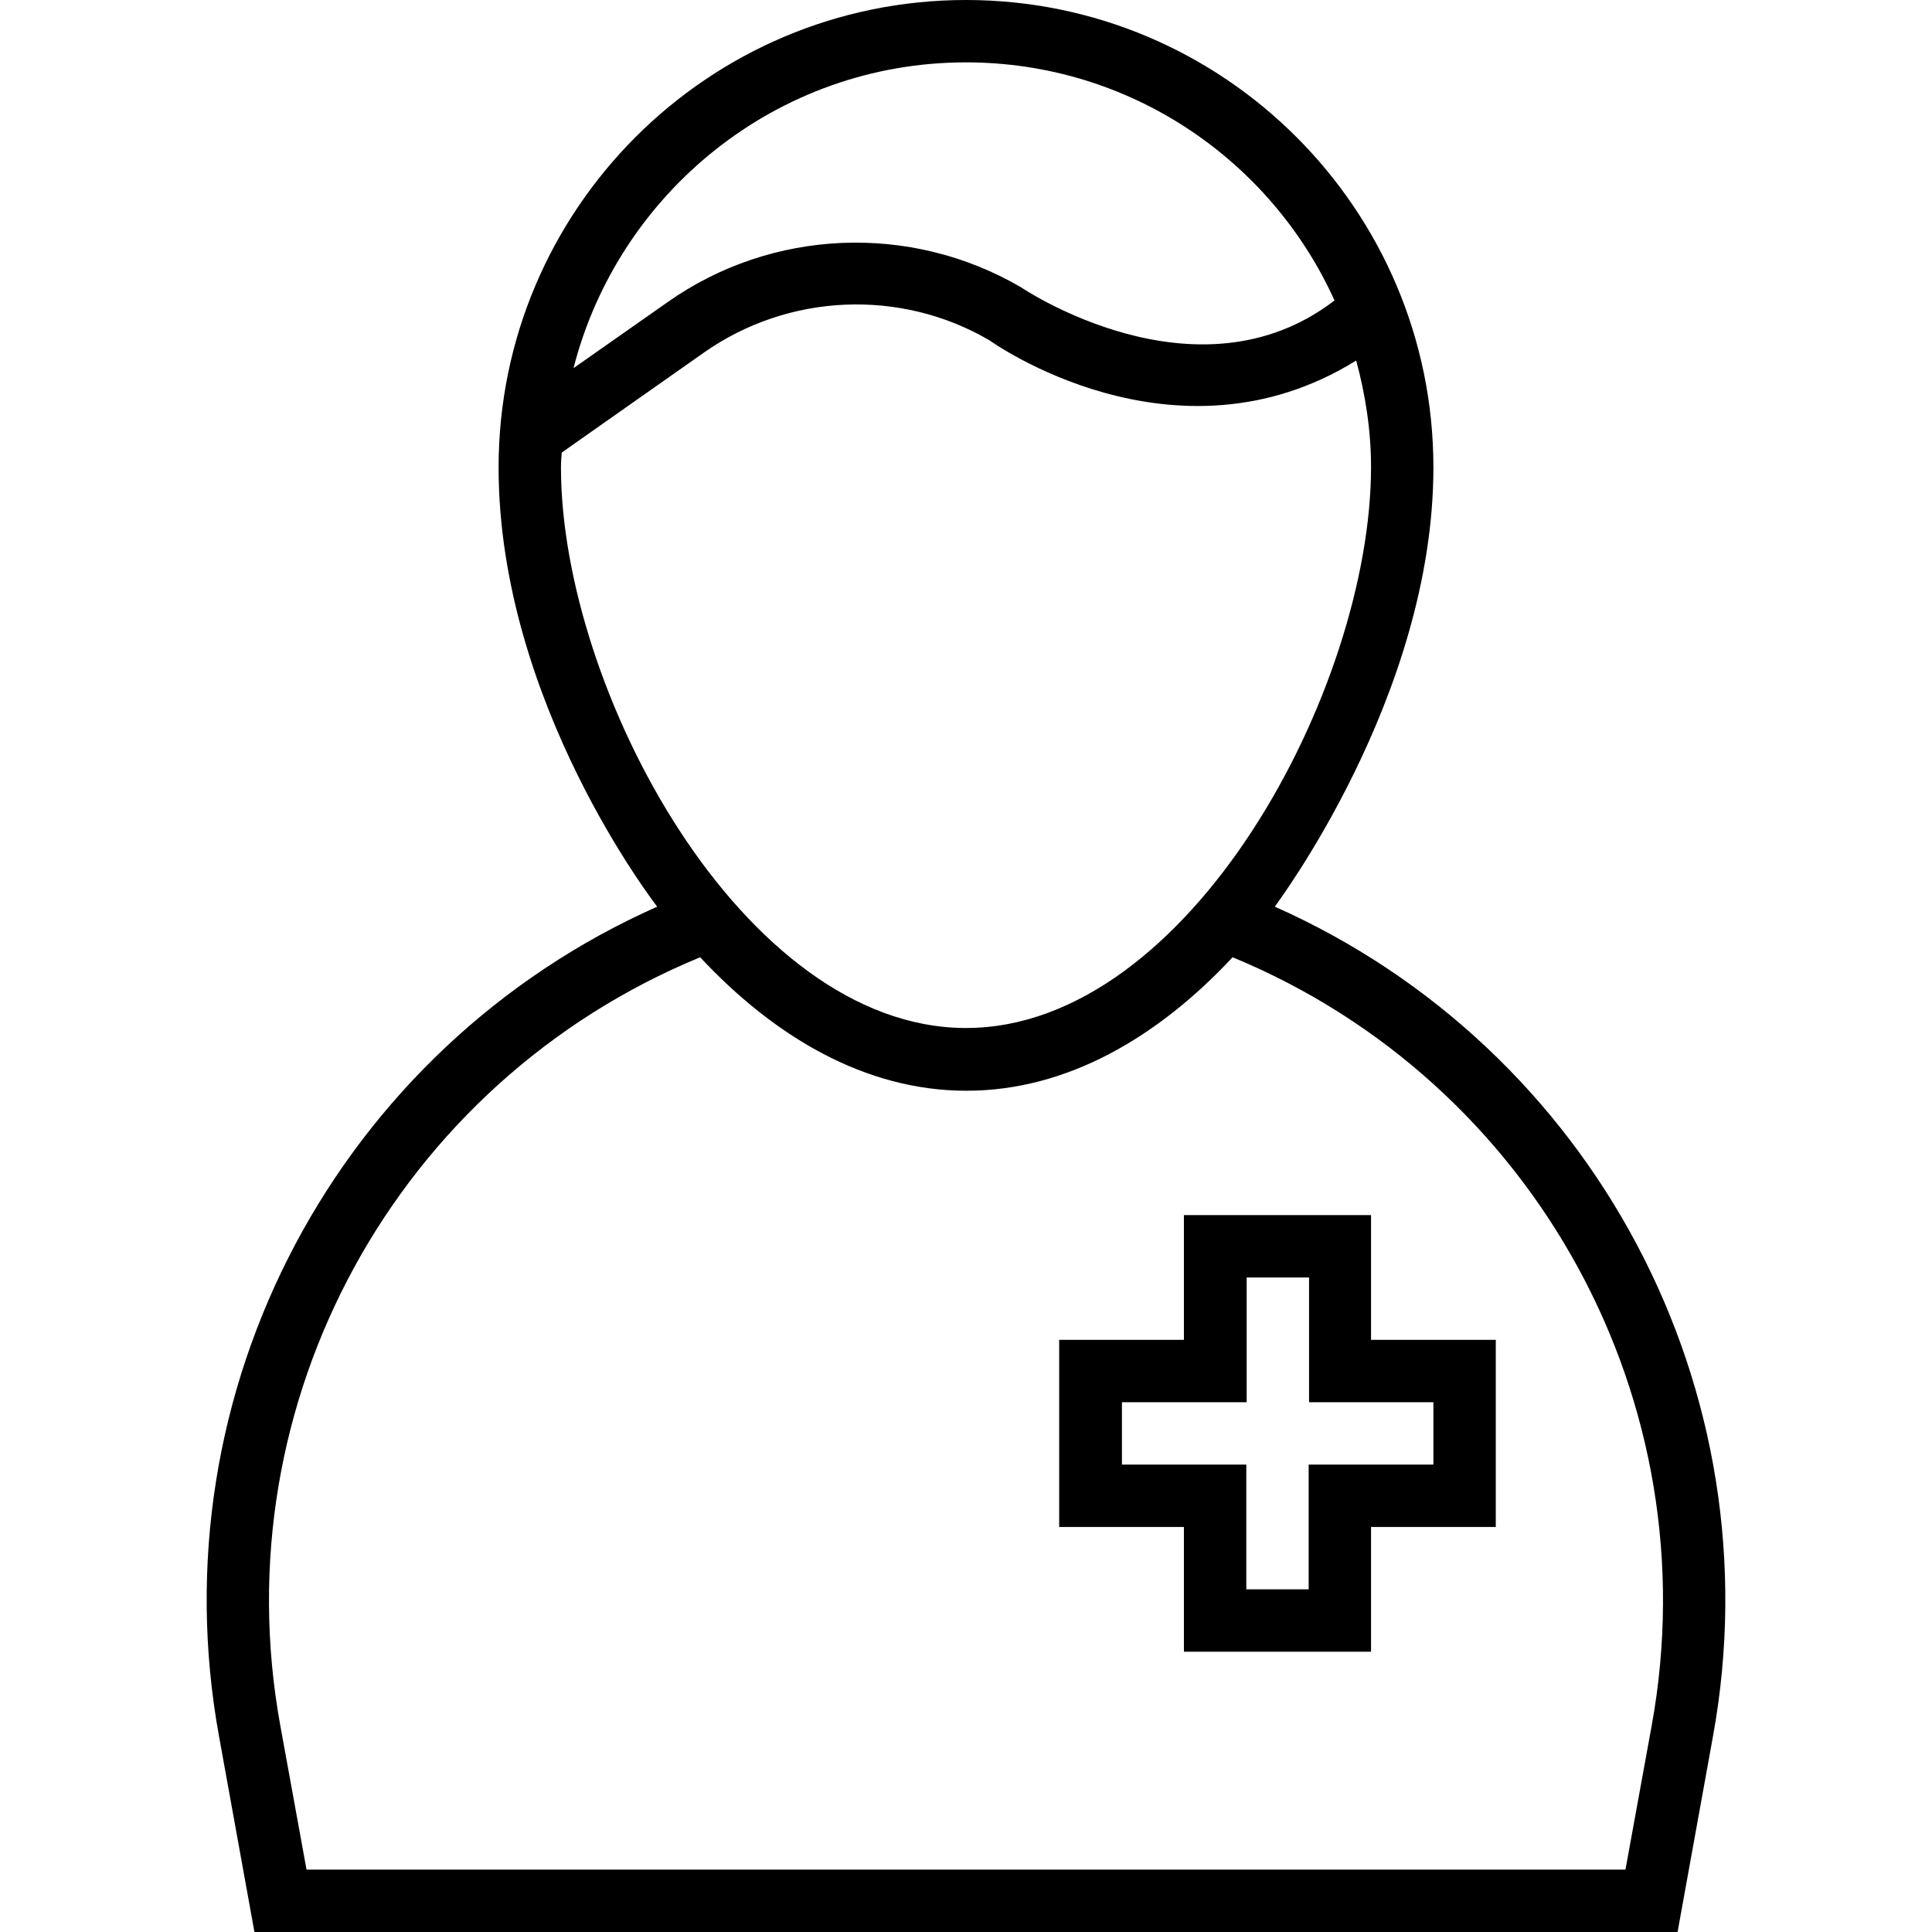
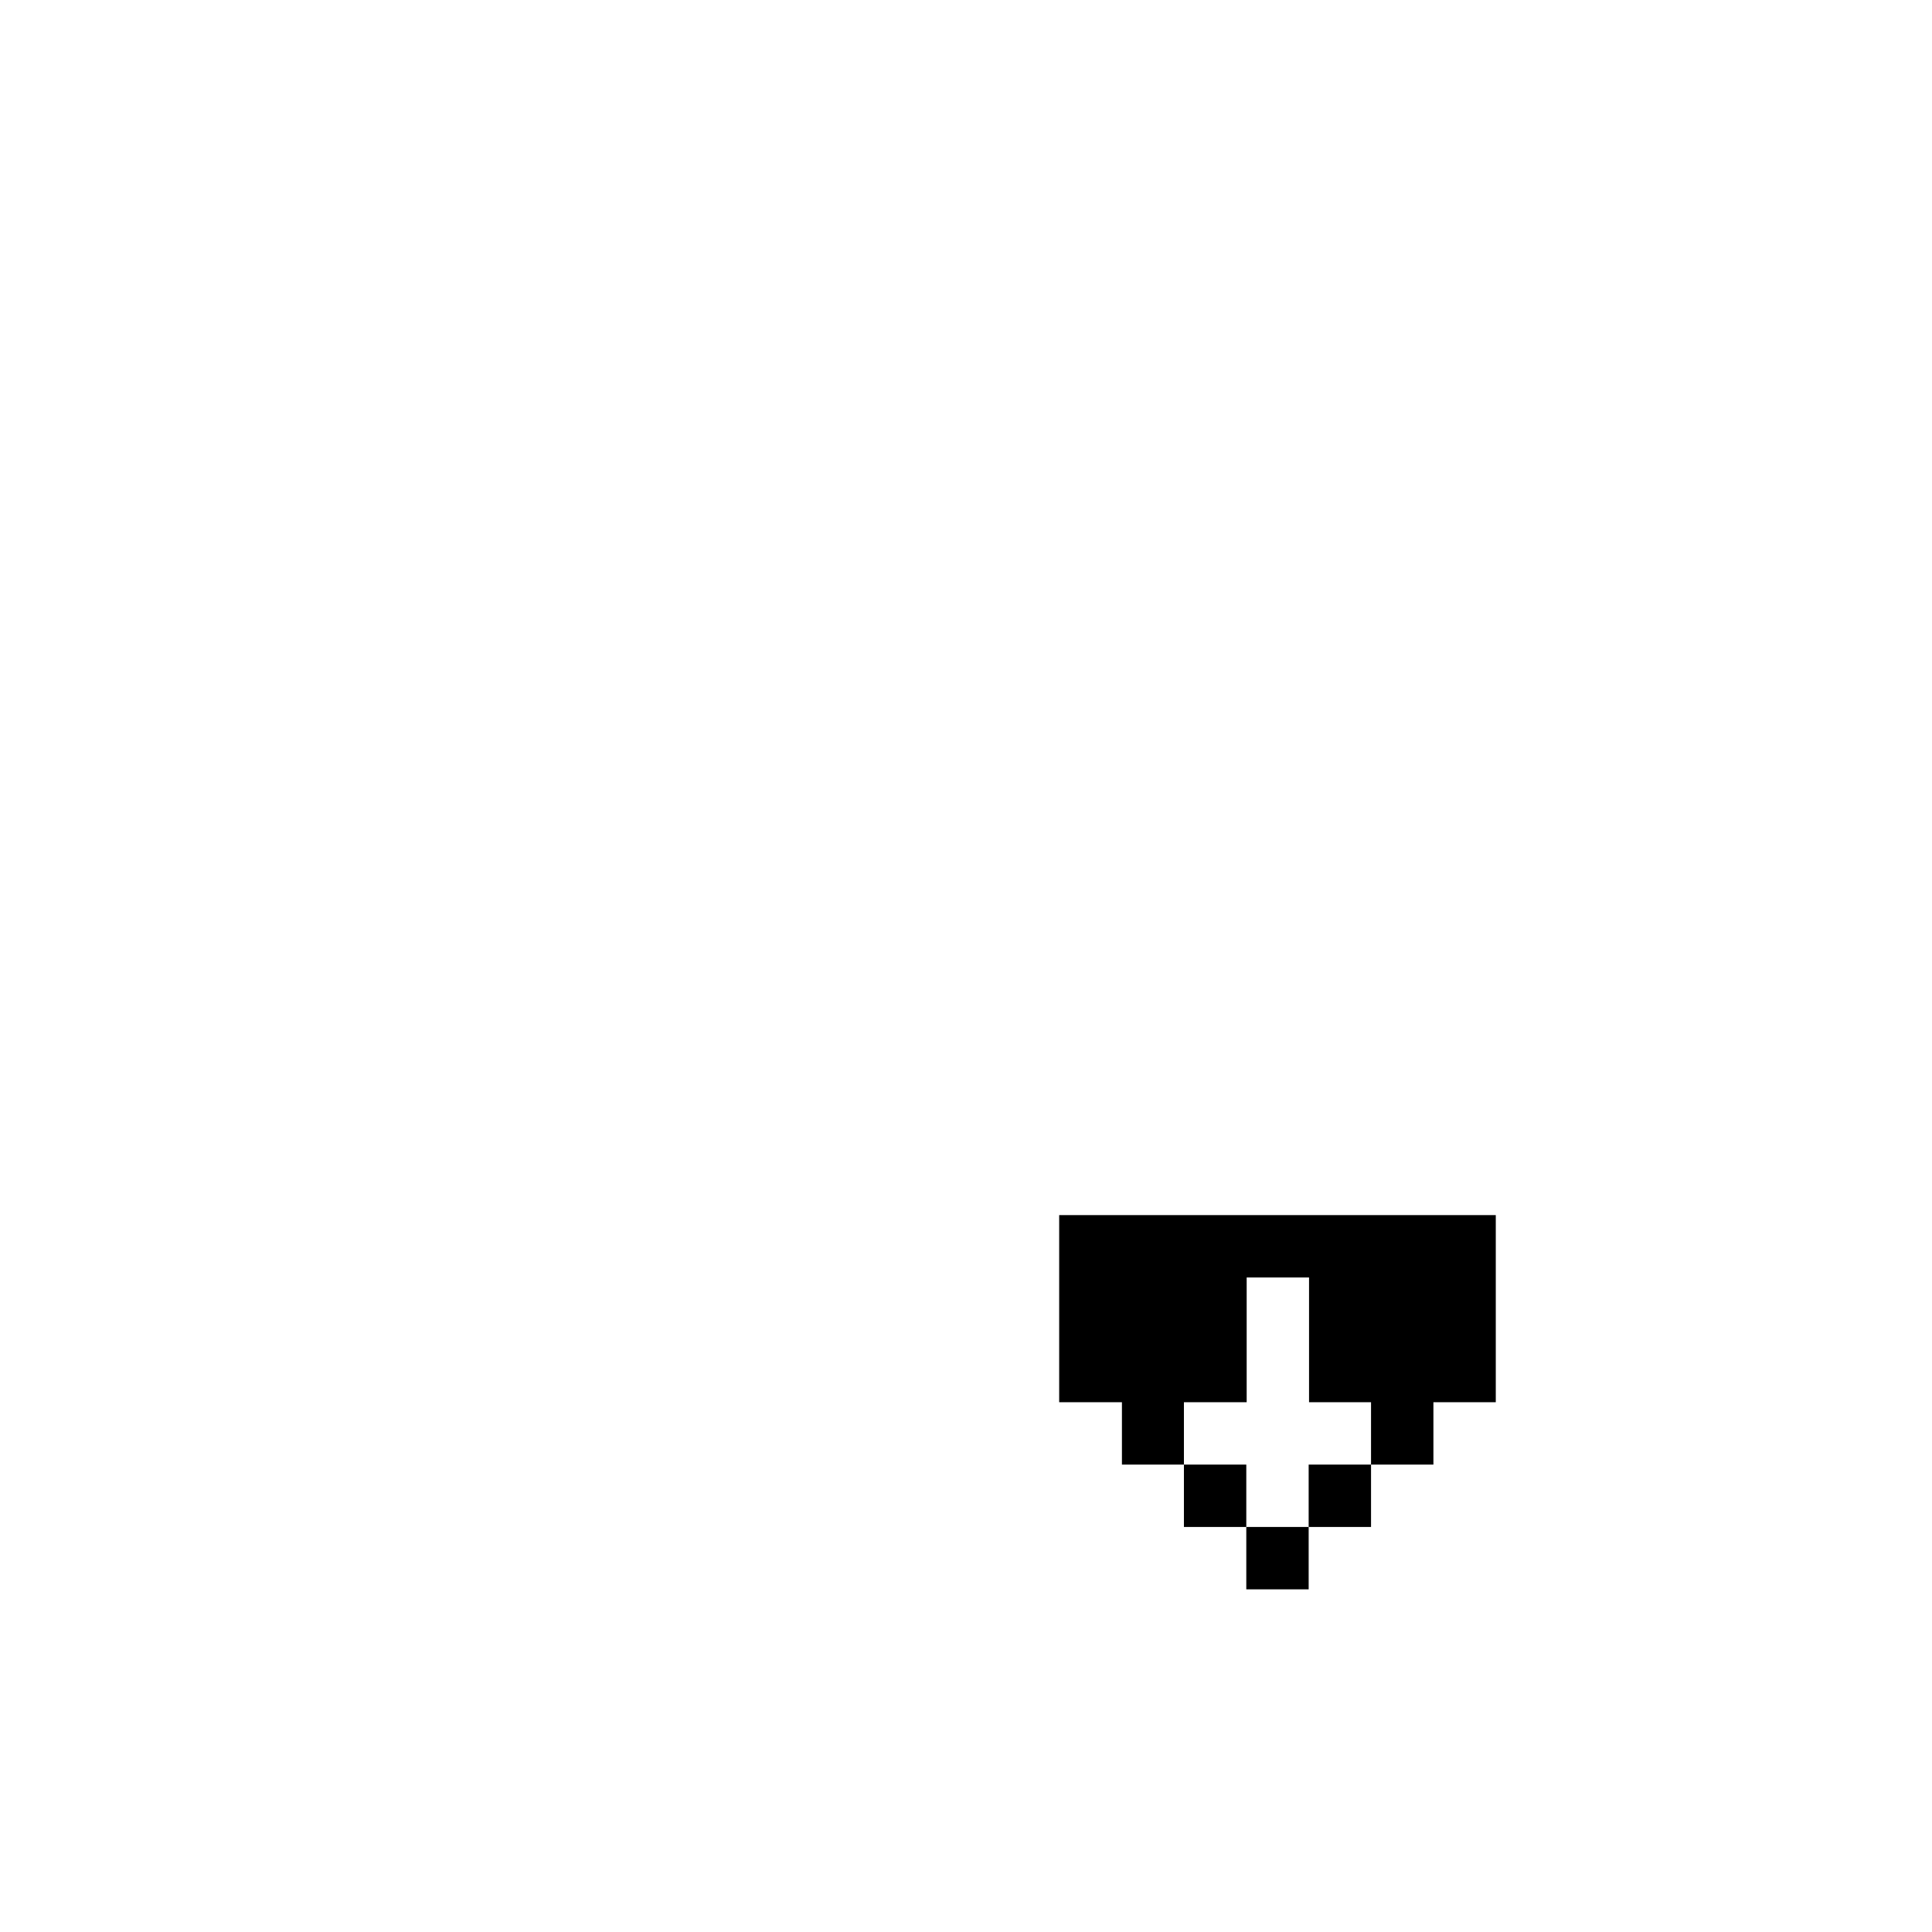
<svg xmlns="http://www.w3.org/2000/svg" version="1.1" id="Capa_1" x="0px" y="0px" viewBox="0 0 508 508" style="enable-background:new 0 0 508 508;" xml:space="preserve" width="512px" height="512px">
  <g>
    <g>
-       <path d="M335.2,238.4c0.1-0.3,41.7-55.1,41.7-115.5C376.9,55.1,321.8,0,254,0S131.1,55.1,131.1,122.9    c0,62.1,41.6,115.3,41.7,115.5C89.1,275.6,41,365.5,57.6,456.6l9.3,51.4h374.2l9.3-51.4C467,365.5,418.9,275.6,335.2,238.4z     M254,16.4c43.1,0,80.2,25.7,96.9,62.6c-36.3,27.9-82.5-3.5-82.5-3.5c-29-16.9-65.4-15.4-92.8,3.9l-24.8,17.4    C162.6,50.7,204.3,16.4,254,16.4z M147.5,122.9c0-1.3,0.1-2.6,0.2-3.9l37.4-26.3c22.2-15.6,51.7-16.9,75.1-3.2    c0,0,48.5,35,96.4,5.3c2.4,8.9,3.9,18.3,3.9,28c0,58.2-47.7,147.5-106.5,147.5S147.5,181.1,147.5,122.9z M434.3,453.7l-6.9,37.9    H80.6l-6.9-37.9c-15.5-85.2,30.8-169.2,110.4-202c19.6,21,43.5,35.1,70,35.1s50.4-14.1,70-35.1    C403.5,284.5,449.8,368.5,434.3,453.7z" fill="#000000" />
-     </g>
+       </g>
  </g>
  <g>
    <g>
-       <path d="M360.5,352.3v-32.8h-49.2v32.8h-32.8v49.2h32.8v32.8h49.2v-32.8h32.8v-49.2H360.5z M376.9,385.1h-32.8v32.8h-16.4v-32.8    H295v-16.4h32.8v-32.8h16.4v32.8h32.7V385.1z" fill="#000000" />
+       <path d="M360.5,352.3v-32.8h-49.2h-32.8v49.2h32.8v32.8h49.2v-32.8h32.8v-49.2H360.5z M376.9,385.1h-32.8v32.8h-16.4v-32.8    H295v-16.4h32.8v-32.8h16.4v32.8h32.7V385.1z" fill="#000000" />
    </g>
  </g>
  <g>
</g>
  <g>
</g>
  <g>
</g>
  <g>
</g>
  <g>
</g>
  <g>
</g>
  <g>
</g>
  <g>
</g>
  <g>
</g>
  <g>
</g>
  <g>
</g>
  <g>
</g>
  <g>
</g>
  <g>
</g>
  <g>
</g>
</svg>